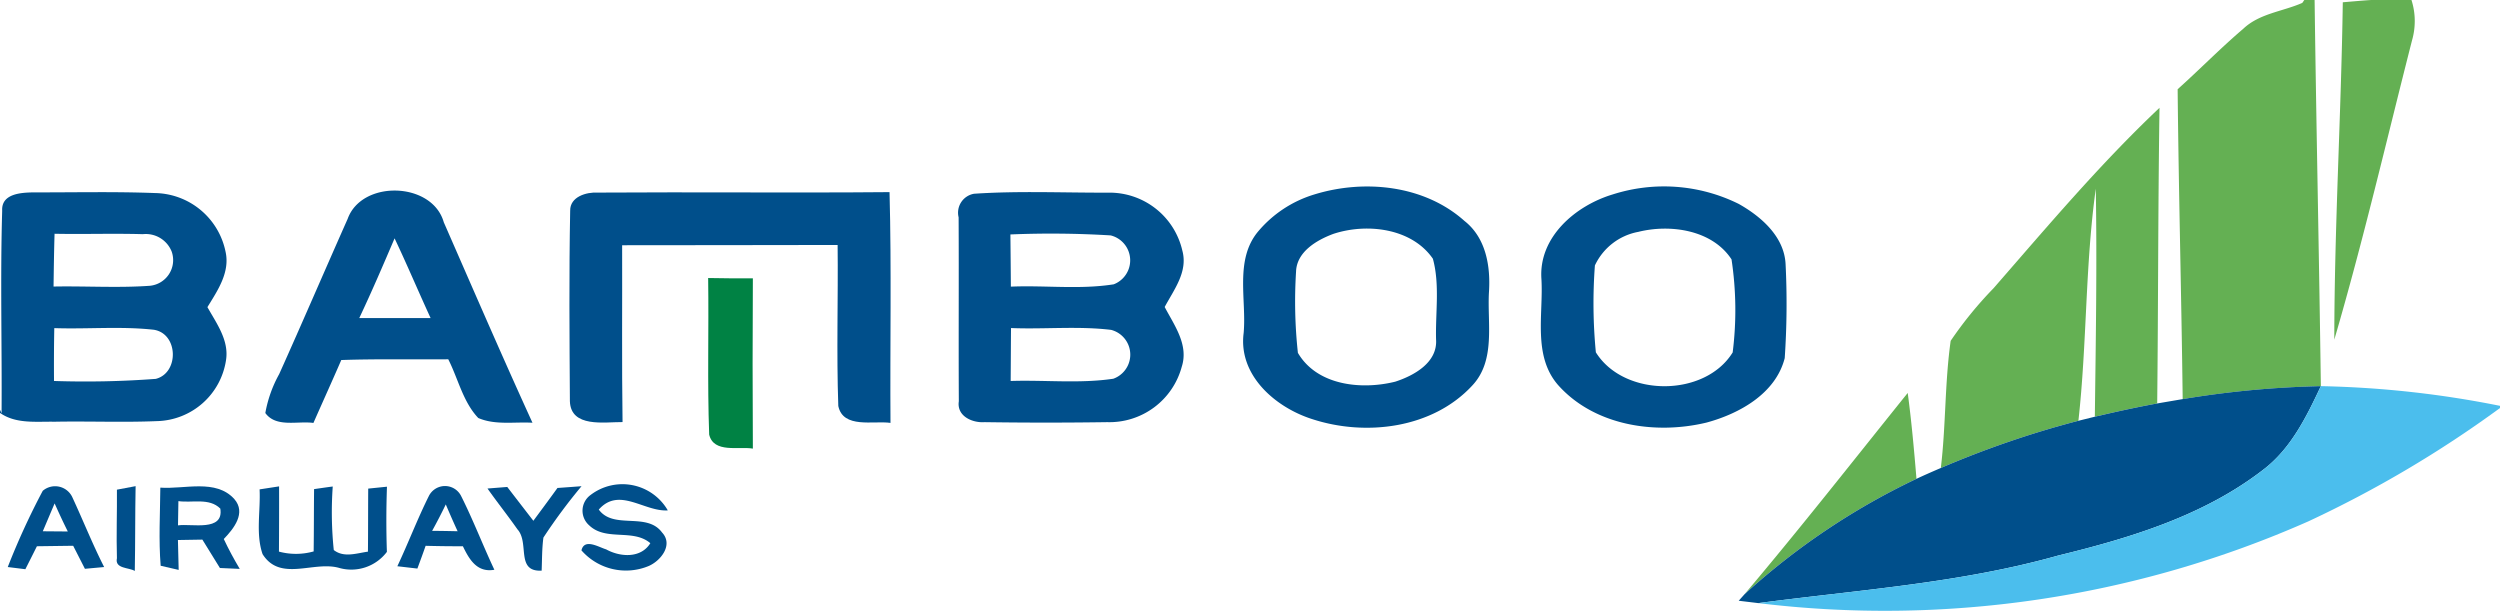
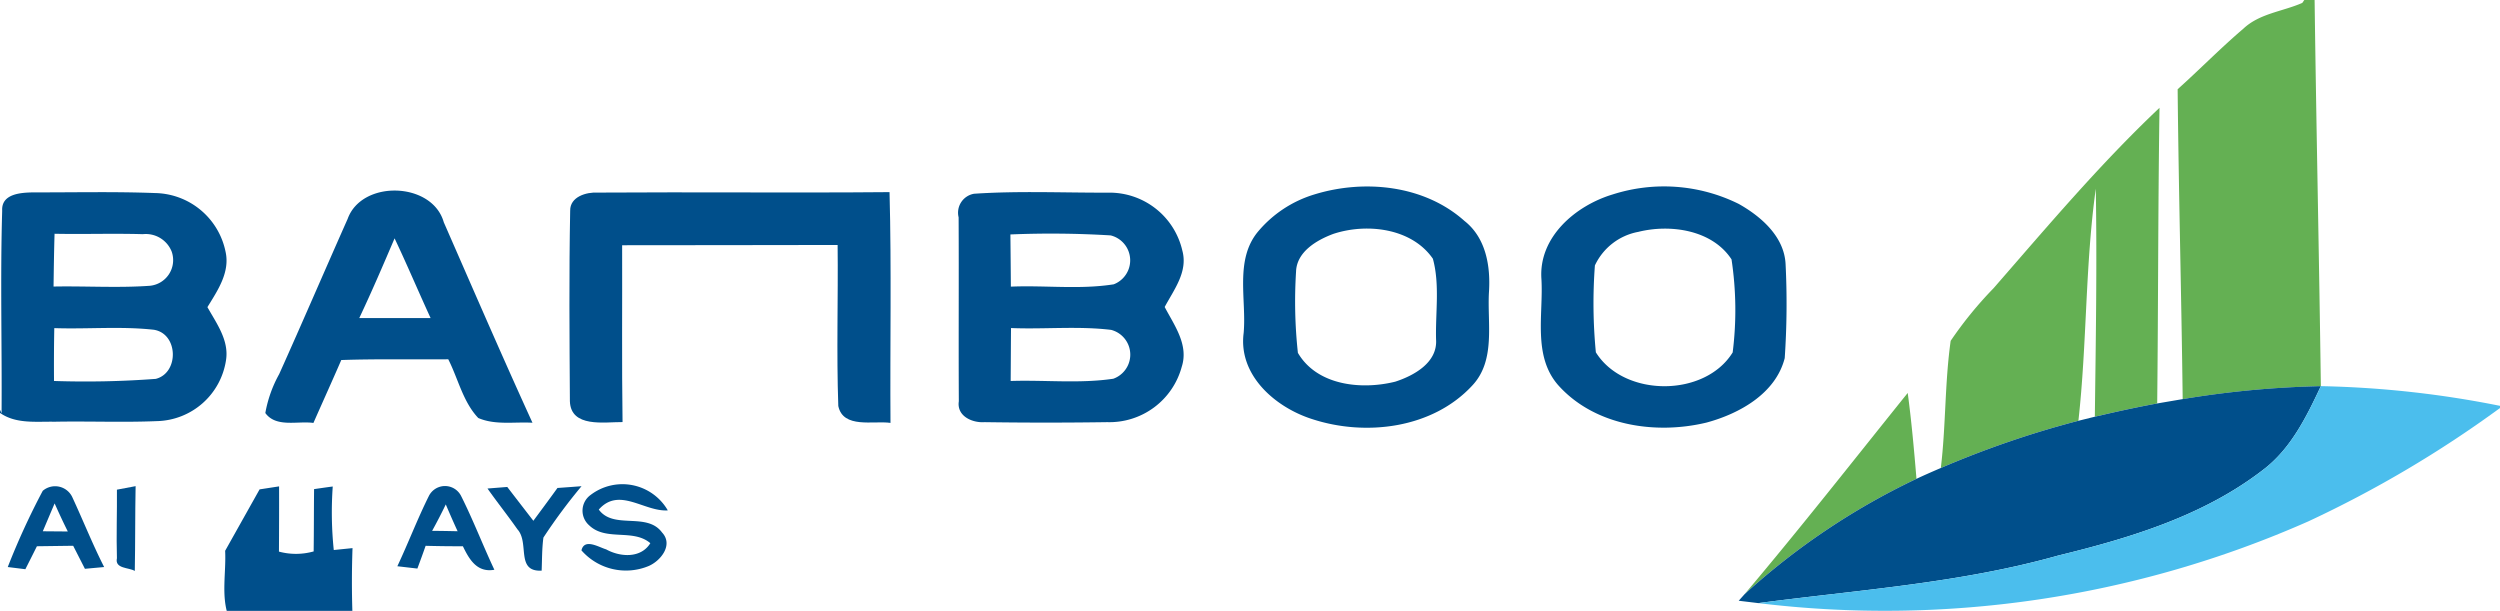
<svg xmlns="http://www.w3.org/2000/svg" width="191.62" height="46.82" viewBox="0 0 191.62 46.82">
  <defs>
    <style>
            .cls-1{fill:#64b053}.cls-2{fill:#004f8b}
        </style>
  </defs>
  <g id="Group_4948" transform="translate(-160.19 -232.59)">
    <g id="Group_4948-2">
      <path id="Path_8478" d="M336.808 232.59h.792c.13 9.867.348 19.729.479 29.6a73.728 73.728 0 0 0-10.591.994c-.094-7.92-.308-15.834-.386-23.754 1.7-1.526 3.3-3.161 5.035-4.64 1.24-1.171 3.015-1.317 4.52-1.978z" class="cls-1" />
-       <path id="Path_8479" d="M341.932 232.59h3.093a5.335 5.335 0 0 1 .041 3.1c-1.952 7.65-3.738 15.351-5.956 22.932.005-8.617.526-17.235.651-25.858.723-.059 1.447-.127 2.171-.174z" class="cls-1" />
      <path id="Path_8480" d="M312.991 254.683c4.119-4.722 8.16-9.523 12.721-13.829-.115 7.55-.094 15.1-.177 22.661-1.6.291-3.192.645-4.78 1.015.073-5.827.172-11.653.073-17.48-.818 5.9-.672 11.877-1.333 17.792a73.826 73.826 0 0 0-10.545 3.619c.391-3.238.3-6.524.755-9.747a29.641 29.641 0 0 1 3.286-4.031z" class="cls-1" />
      <path id="Path_8481" d="M293.9 278.141c4.28-5.061 8.363-10.273 12.513-15.433.291 2.186.489 4.384.671 6.581a53.712 53.712 0 0 0-13.184 8.852z" class="cls-1" />
    </g>
    <g id="Group_4957">
      <g id="Group_4949">
        <path id="Path_8482" d="M160.357 248.742c-.073-1.317 1.458-1.39 2.4-1.406 3.114.006 6.228-.067 9.342.052a5.616 5.616 0 0 1 5.379 4.494c.354 1.578-.609 2.979-1.39 4.249.7 1.25 1.666 2.546 1.426 4.062a5.486 5.486 0 0 1-5.3 4.675c-2.619.11-5.238-.005-7.857.047-1.4-.026-2.947.183-4.166-.677V264c.032.068.089.2.12.271.036-5.177-.105-10.358.046-15.529zm4.015 1.765c-.042 1.349-.058 2.7-.078 4.046 2.457-.047 4.915.115 7.368-.057a1.975 1.975 0 0 0 1.692-2.609 2.132 2.132 0 0 0-2.218-1.348c-2.255-.068-4.51.015-6.764-.032zm-.021 7.233c-.026 1.349-.031 2.7-.021 4.051a72.189 72.189 0 0 0 7.8-.161c1.8-.459 1.734-3.468-.151-3.765-2.53-.281-5.087-.036-7.628-.125z" class="cls-2" />
      </g>
      <g id="Group_4950">
        <path id="Path_8483" d="M186.835 249.372c1.083-3.02 6.488-2.858 7.368.25 2.249 5.134 4.473 10.279 6.8 15.371-1.374-.083-2.853.2-4.155-.364-1.172-1.234-1.541-3.01-2.3-4.5-2.733.021-5.467-.037-8.2.057-.7 1.614-1.426 3.213-2.135 4.822-1.2-.172-2.858.38-3.686-.76a9.576 9.576 0 0 1 1.062-2.984c1.778-3.951 3.486-7.934 5.246-11.892zm3.6 1.484c-.875 2.047-1.755 4.1-2.708 6.113h5.468c-.934-2.03-1.804-4.092-2.762-6.113z" class="cls-2" />
      </g>
      <path id="Path_8484" d="M203.893 248.742c-.021-1.072 1.239-1.442 2.119-1.39 7.452-.052 14.908.031 22.359-.036.157 5.894.032 11.793.073 17.688-1.3-.188-3.629.463-4-1.292-.145-4.108-.005-8.232-.052-12.345-5.5 0-11.007.026-16.516.02.015 4.515-.032 9.035.031 13.554-1.385-.01-3.963.453-4.036-1.593-.03-4.863-.071-9.737.022-14.606z" class="cls-2" />
      <g id="Group_4951">
        <path id="Path_8485" d="M234.854 247.44c3.416-.229 6.853-.072 10.274-.083a5.724 5.724 0 0 1 5.686 4.442c.442 1.619-.641 2.989-1.354 4.322.739 1.406 1.854 2.9 1.307 4.587a5.742 5.742 0 0 1-5.712 4.239c-3.13.046-6.269.046-9.4 0-.953.067-2.145-.469-1.973-1.6-.026-4.7.01-9.4-.016-14.1a1.474 1.474 0 0 1 1.188-1.807zm2.781 3.12q.022 2 .036 4c2.625-.11 5.285.234 7.884-.178a1.969 1.969 0 0 0-.235-3.749 75.472 75.472 0 0 0-7.685-.073zm.047 7.175c-.011 1.354-.016 2.7-.026 4.056 2.619-.088 5.269.214 7.867-.172a1.961 1.961 0 0 0-.166-3.744c-2.541-.307-5.119-.036-7.675-.14z" class="cls-2" />
      </g>
      <g id="Group_4952">
        <path id="Path_8486" d="M260.936 247.493c3.833-1.182 8.43-.714 11.5 2.03 1.656 1.3 2.01 3.479 1.88 5.457-.14 2.39.531 5.218-1.27 7.15-3.041 3.3-8.165 3.931-12.284 2.582-2.817-.9-5.67-3.353-5.248-6.6.229-2.572-.7-5.6 1.1-7.769a9.057 9.057 0 0 1 4.322-2.85zm1.463 3.02c-1.28.473-2.822 1.374-2.869 2.9a36.5 36.5 0 0 0 .141 6.223c1.474 2.515 4.884 2.853 7.467 2.207 1.437-.468 3.239-1.463 3.124-3.223-.057-2.057.3-4.212-.245-6.2-1.629-2.35-5.056-2.746-7.617-1.907z" class="cls-2" />
      </g>
      <g id="Group_4953">
        <path id="Path_8487" d="M283.8 247.493a12.9 12.9 0 0 1 9.665.729c1.718.968 3.488 2.509 3.587 4.618a61.346 61.346 0 0 1-.067 7.2c-.693 2.718-3.473 4.259-6 4.941-3.916.942-8.592.245-11.377-2.885-1.948-2.249-1.11-5.415-1.271-8.123-.223-3.221 2.626-5.626 5.463-6.48zm1.963 2.869a4.6 4.6 0 0 0-3.327 2.572 38.975 38.975 0 0 0 .073 6.66c2.151 3.457 8.347 3.468 10.487.01a25.975 25.975 0 0 0-.088-7.134c-1.484-2.265-4.687-2.718-7.145-2.108z" class="cls-2" />
      </g>
      <path id="Path_8488" d="M327.488 263.181a73.728 73.728 0 0 1 10.591-.994c-1.109 2.359-2.307 4.816-4.442 6.425-4.556 3.515-10.169 5.213-15.678 6.556-7.509 2.119-15.309 2.635-23 3.65-.375-.047-1.125-.135-1.5-.182l.443-.495a53.712 53.712 0 0 1 13.184-8.852c.615-.286 1.24-.562 1.864-.828a73.826 73.826 0 0 1 10.545-3.619l1.26-.312c1.588-.37 3.176-.724 4.78-1.015.484-.084 1.465-.25 1.953-.334z" class="cls-2" />
      <path id="Path_8489" d="M205.45 270.534a4.017 4.017 0 0 1 5.926 1.177c-1.818.114-3.729-1.833-5.291-.063 1.141 1.562 3.682.161 4.853 1.76.875.942-.1 2.166-1.031 2.567a4.534 4.534 0 0 1-5.15-1.2c.224-.952 1.333-.239 1.891-.078 1.072.594 2.66.709 3.389-.473-1.333-1.136-3.41-.125-4.7-1.38a1.485 1.485 0 0 1 .113-2.31z" class="cls-2" />
      <g id="Group_4954">
        <path id="Path_8490" d="M163.466 270.211a1.456 1.456 0 0 1 2.291.541c.817 1.76 1.536 3.572 2.416 5.3-.49.047-.979.089-1.474.136l-.9-1.766c-.926.011-1.853.026-2.78.037-.292.588-.589 1.177-.885 1.76l-1.349-.167a55.817 55.817 0 0 1 2.681-5.841zm0 3.1l1.921.016c-.354-.708-.687-1.427-1.01-2.151-.302.706-.604 1.424-.906 2.133z" class="cls-2" />
      </g>
      <path id="Path_8491" d="M169.152 270.122l1.432-.27c-.042 2.166-.021 4.337-.063 6.5-.448-.276-1.552-.156-1.369-.979-.052-1.746.015-3.501 0-5.251z" class="cls-2" />
      <g id="Group_4955">
-         <path id="Path_8492" d="M172.479 269.966c1.849.136 4.259-.692 5.67.875.927 1.057-.041 2.275-.807 3.062.365.781.781 1.546 1.224 2.291l-1.52-.068c-.448-.724-.9-1.453-1.344-2.176l-1.874.031c.015.76.036 1.525.057 2.291-.349-.078-1.036-.24-1.38-.318-.161-1.994-.042-3.994-.026-5.988zm1.385 1.034c-.01.464-.026 1.4-.031 1.859 1.031-.156 3.53.505 3.244-1.286-.849-.847-2.156-.42-3.213-.573z" class="cls-2" />
-       </g>
-       <path id="Path_8493" d="M180.087 270.1l1.494-.23c.005 1.667 0 3.333-.01 5a5.013 5.013 0 0 0 2.66-.015c.021-1.594.016-3.187.032-4.775.359-.052 1.072-.156 1.431-.2a28.168 28.168 0 0 0 .079 4.868c.775.609 1.749.245 2.619.125.015-1.609.01-3.218.021-4.832l1.437-.146c-.058 1.661-.063 3.328-.005 4.994a3.415 3.415 0 0 1-3.63 1.239c-1.963-.583-4.54 1.1-5.9-1.067-.536-1.554-.145-3.324-.228-4.961z" class="cls-2" />
+         </g>
+       <path id="Path_8493" d="M180.087 270.1l1.494-.23c.005 1.667 0 3.333-.01 5a5.013 5.013 0 0 0 2.66-.015c.021-1.594.016-3.187.032-4.775.359-.052 1.072-.156 1.431-.2a28.168 28.168 0 0 0 .079 4.868l1.437-.146c-.058 1.661-.063 3.328-.005 4.994a3.415 3.415 0 0 1-3.63 1.239c-1.963-.583-4.54 1.1-5.9-1.067-.536-1.554-.145-3.324-.228-4.961z" class="cls-2" />
      <g id="Group_4956">
        <path id="Path_8494" d="M193.052 270.627a1.382 1.382 0 0 1 2.473-.036c.932 1.849 1.677 3.8 2.557 5.67-1.323.235-1.921-.781-2.411-1.8-.953 0-1.906-.01-2.858-.036-.2.583-.417 1.166-.631 1.744-.51-.057-1.025-.12-1.536-.177.834-1.772 1.531-3.605 2.406-5.365zm.26 2.651q.977.007 1.953.031c-.312-.682-.614-1.364-.906-2.057q-.492 1.023-1.047 2.026z" class="cls-2" />
      </g>
      <path id="Path_8495" d="M197.556 270.034l1.515-.12q1 1.3 2 2.593c.62-.838 1.239-1.671 1.848-2.515.459-.031 1.38-.1 1.844-.135a42.624 42.624 0 0 0-2.921 3.936c-.115.839-.1 1.693-.136 2.536-2.015.1-.911-2.14-1.859-3.171-.739-1.058-1.547-2.067-2.291-3.124z" class="cls-2" />
    </g>
    <g id="Group_4958">
-       <path id="Path_8496" fill="#008244" d="M214.469 253.9c1.14.021 2.28.031 3.426.026q-.039 6.529 0 13.049c-1.088-.187-3 .375-3.348-1.073-.147-3.996-.021-8.002-.078-12.002z" />
-     </g>
+       </g>
    <g id="Group_4959">
      <path id="Path_8497" fill="#4bbeed" d="M338.079 262.187a77.012 77.012 0 0 1 13.731 1.51v.167a87.289 87.289 0 0 1-14.684 8.685 80.263 80.263 0 0 1-42.167 6.269c7.691-1.015 15.491-1.531 23-3.65 5.509-1.343 11.122-3.041 15.678-6.556 2.135-1.612 3.333-4.066 4.442-6.425z" />
    </g>
  </g>
</svg>